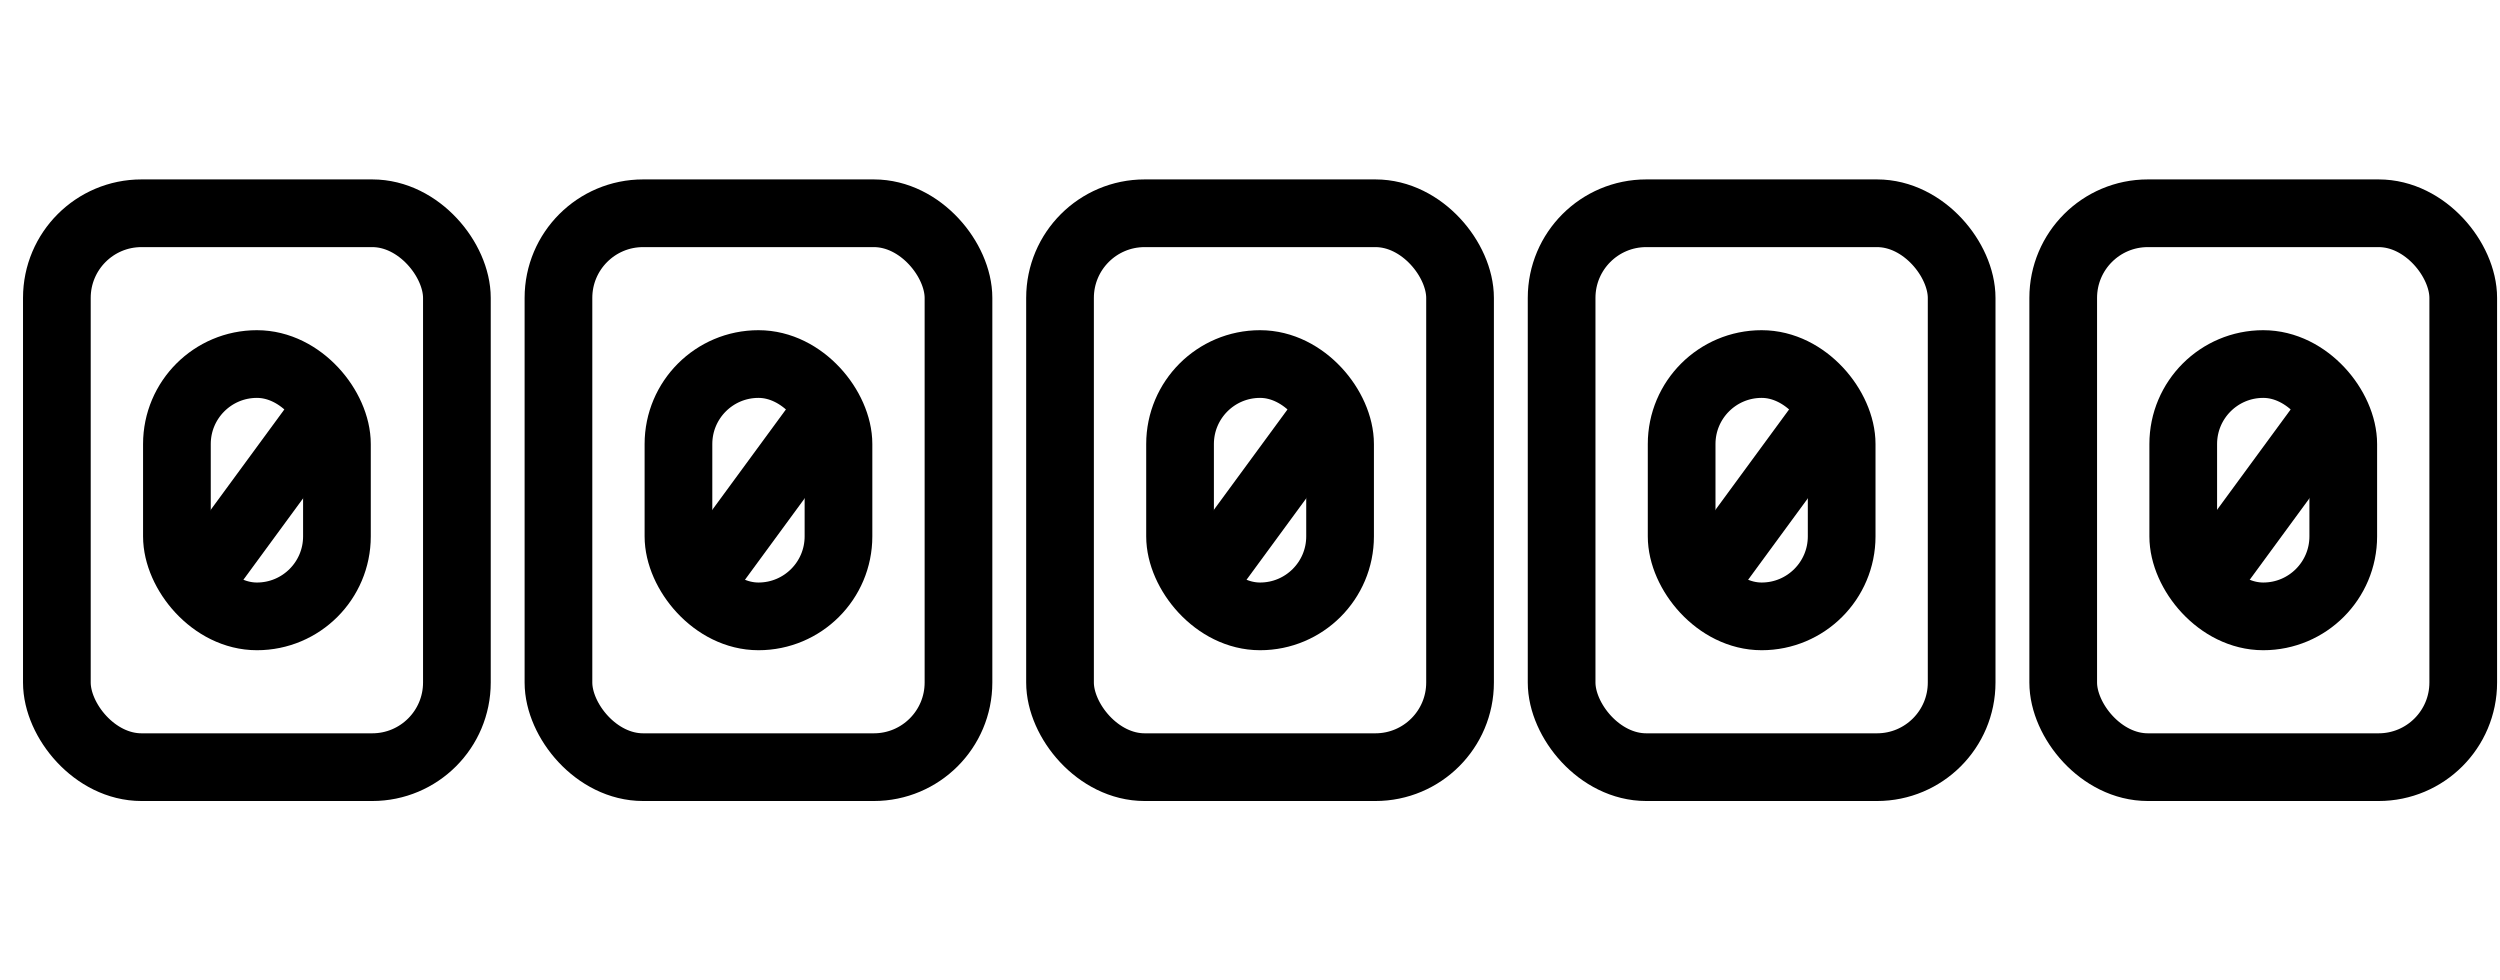
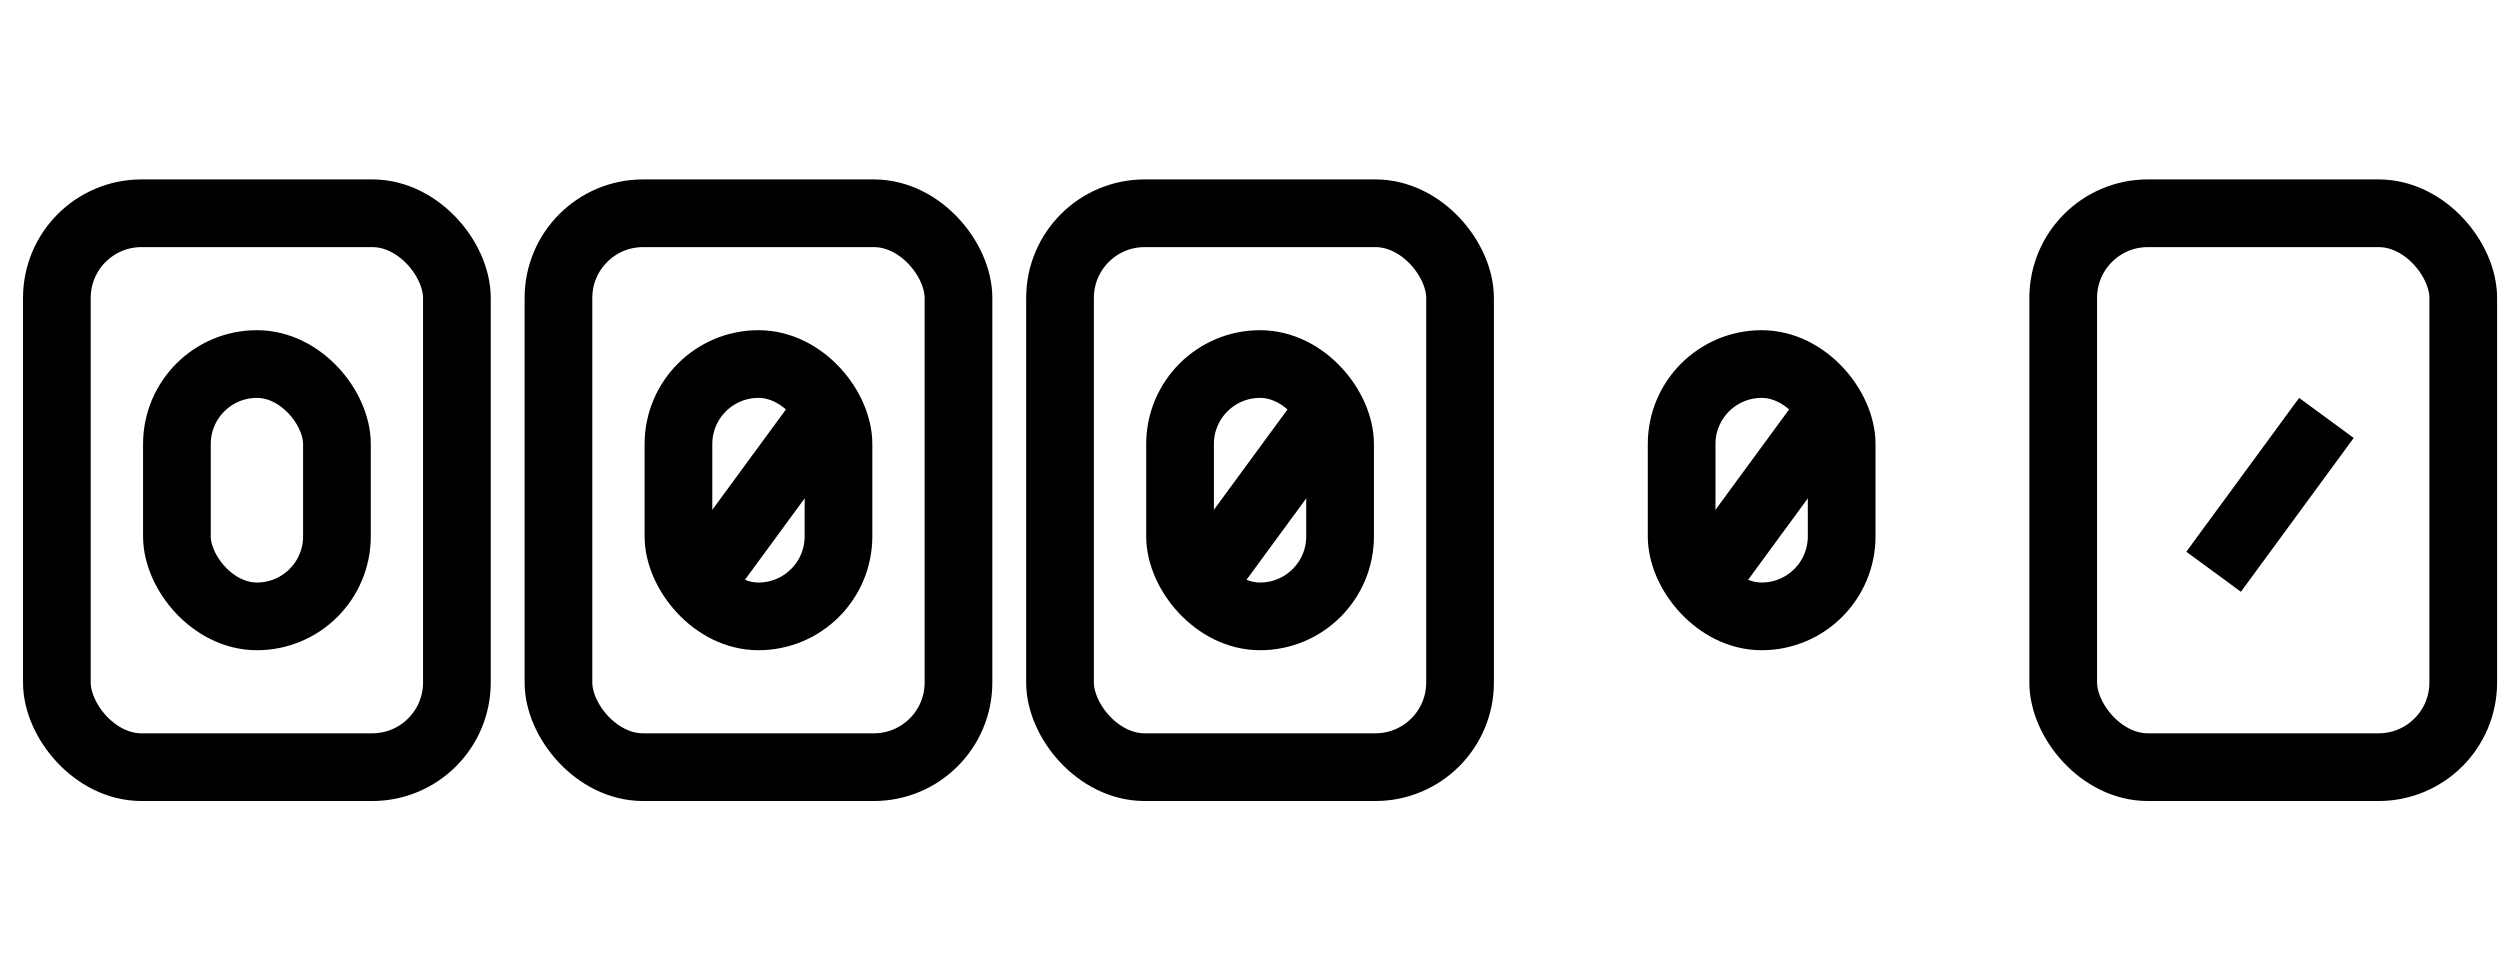
<svg xmlns="http://www.w3.org/2000/svg" width="102" height="40" viewBox="0 0 102 40" fill="none">
  <rect x="2.32" y="8.701" width="16.321" height="22.599" rx="3.453" stroke="#5072FF" style="stroke:#5072FF;stroke:color(display-p3 0.314 0.447 1);stroke-opacity:1;" stroke-width="2.762" />
  <rect x="7.218" y="14.853" width="6.529" height="10.295" rx="3.264" stroke="#5072FF" style="stroke:#5072FF;stroke:color(display-p3 0.314 0.447 1);stroke-opacity:1;" stroke-width="2.762" />
-   <line x1="13.06" y1="17.051" x2="8.457" y2="23.328" stroke="#5072FF" style="stroke:#5072FF;stroke:color(display-p3 0.314 0.447 1);stroke-opacity:1;" stroke-width="2.762" />
  <rect x="22.785" y="8.701" width="16.321" height="22.599" rx="3.453" stroke="#5072FF" style="stroke:#5072FF;stroke:color(display-p3 0.314 0.447 1);stroke-opacity:1;" stroke-width="2.762" />
  <rect x="27.681" y="14.853" width="6.529" height="10.295" rx="3.264" stroke="#5072FF" style="stroke:#5072FF;stroke:color(display-p3 0.314 0.447 1);stroke-opacity:1;" stroke-width="2.762" />
  <line x1="33.524" y1="17.051" x2="28.921" y2="23.328" stroke="#5072FF" style="stroke:#5072FF;stroke:color(display-p3 0.314 0.447 1);stroke-opacity:1;" stroke-width="2.762" />
  <rect x="43.249" y="8.701" width="16.321" height="22.599" rx="3.453" stroke="#5072FF" style="stroke:#5072FF;stroke:color(display-p3 0.314 0.447 1);stroke-opacity:1;" stroke-width="2.762" />
  <rect x="48.146" y="14.853" width="6.529" height="10.295" rx="3.264" stroke="#5072FF" style="stroke:#5072FF;stroke:color(display-p3 0.314 0.447 1);stroke-opacity:1;" stroke-width="2.762" />
  <line x1="53.989" y1="17.051" x2="49.385" y2="23.328" stroke="#5072FF" style="stroke:#5072FF;stroke:color(display-p3 0.314 0.447 1);stroke-opacity:1;" stroke-width="2.762" />
-   <rect x="63.714" y="8.701" width="16.321" height="22.599" rx="3.453" stroke="#5072FF" style="stroke:#5072FF;stroke:color(display-p3 0.314 0.447 1);stroke-opacity:1;" stroke-width="2.762" />
  <rect x="68.611" y="14.853" width="6.529" height="10.295" rx="3.264" stroke="#5072FF" style="stroke:#5072FF;stroke:color(display-p3 0.314 0.447 1);stroke-opacity:1;" stroke-width="2.762" />
  <line x1="74.454" y1="17.05" x2="69.85" y2="23.328" stroke="#5072FF" style="stroke:#5072FF;stroke:color(display-p3 0.314 0.447 1);stroke-opacity:1;" stroke-width="2.762" />
  <rect x="84.179" y="8.701" width="16.321" height="22.599" rx="3.453" stroke="#5072FF" style="stroke:#5072FF;stroke:color(display-p3 0.314 0.447 1);stroke-opacity:1;" stroke-width="2.762" />
-   <rect x="89.076" y="14.853" width="6.529" height="10.295" rx="3.264" stroke="#5072FF" style="stroke:#5072FF;stroke:color(display-p3 0.314 0.447 1);stroke-opacity:1;" stroke-width="2.762" />
  <line x1="94.918" y1="17.051" x2="90.315" y2="23.328" stroke="#5072FF" style="stroke:#5072FF;stroke:color(display-p3 0.314 0.447 1);stroke-opacity:1;" stroke-width="2.762" />
</svg>